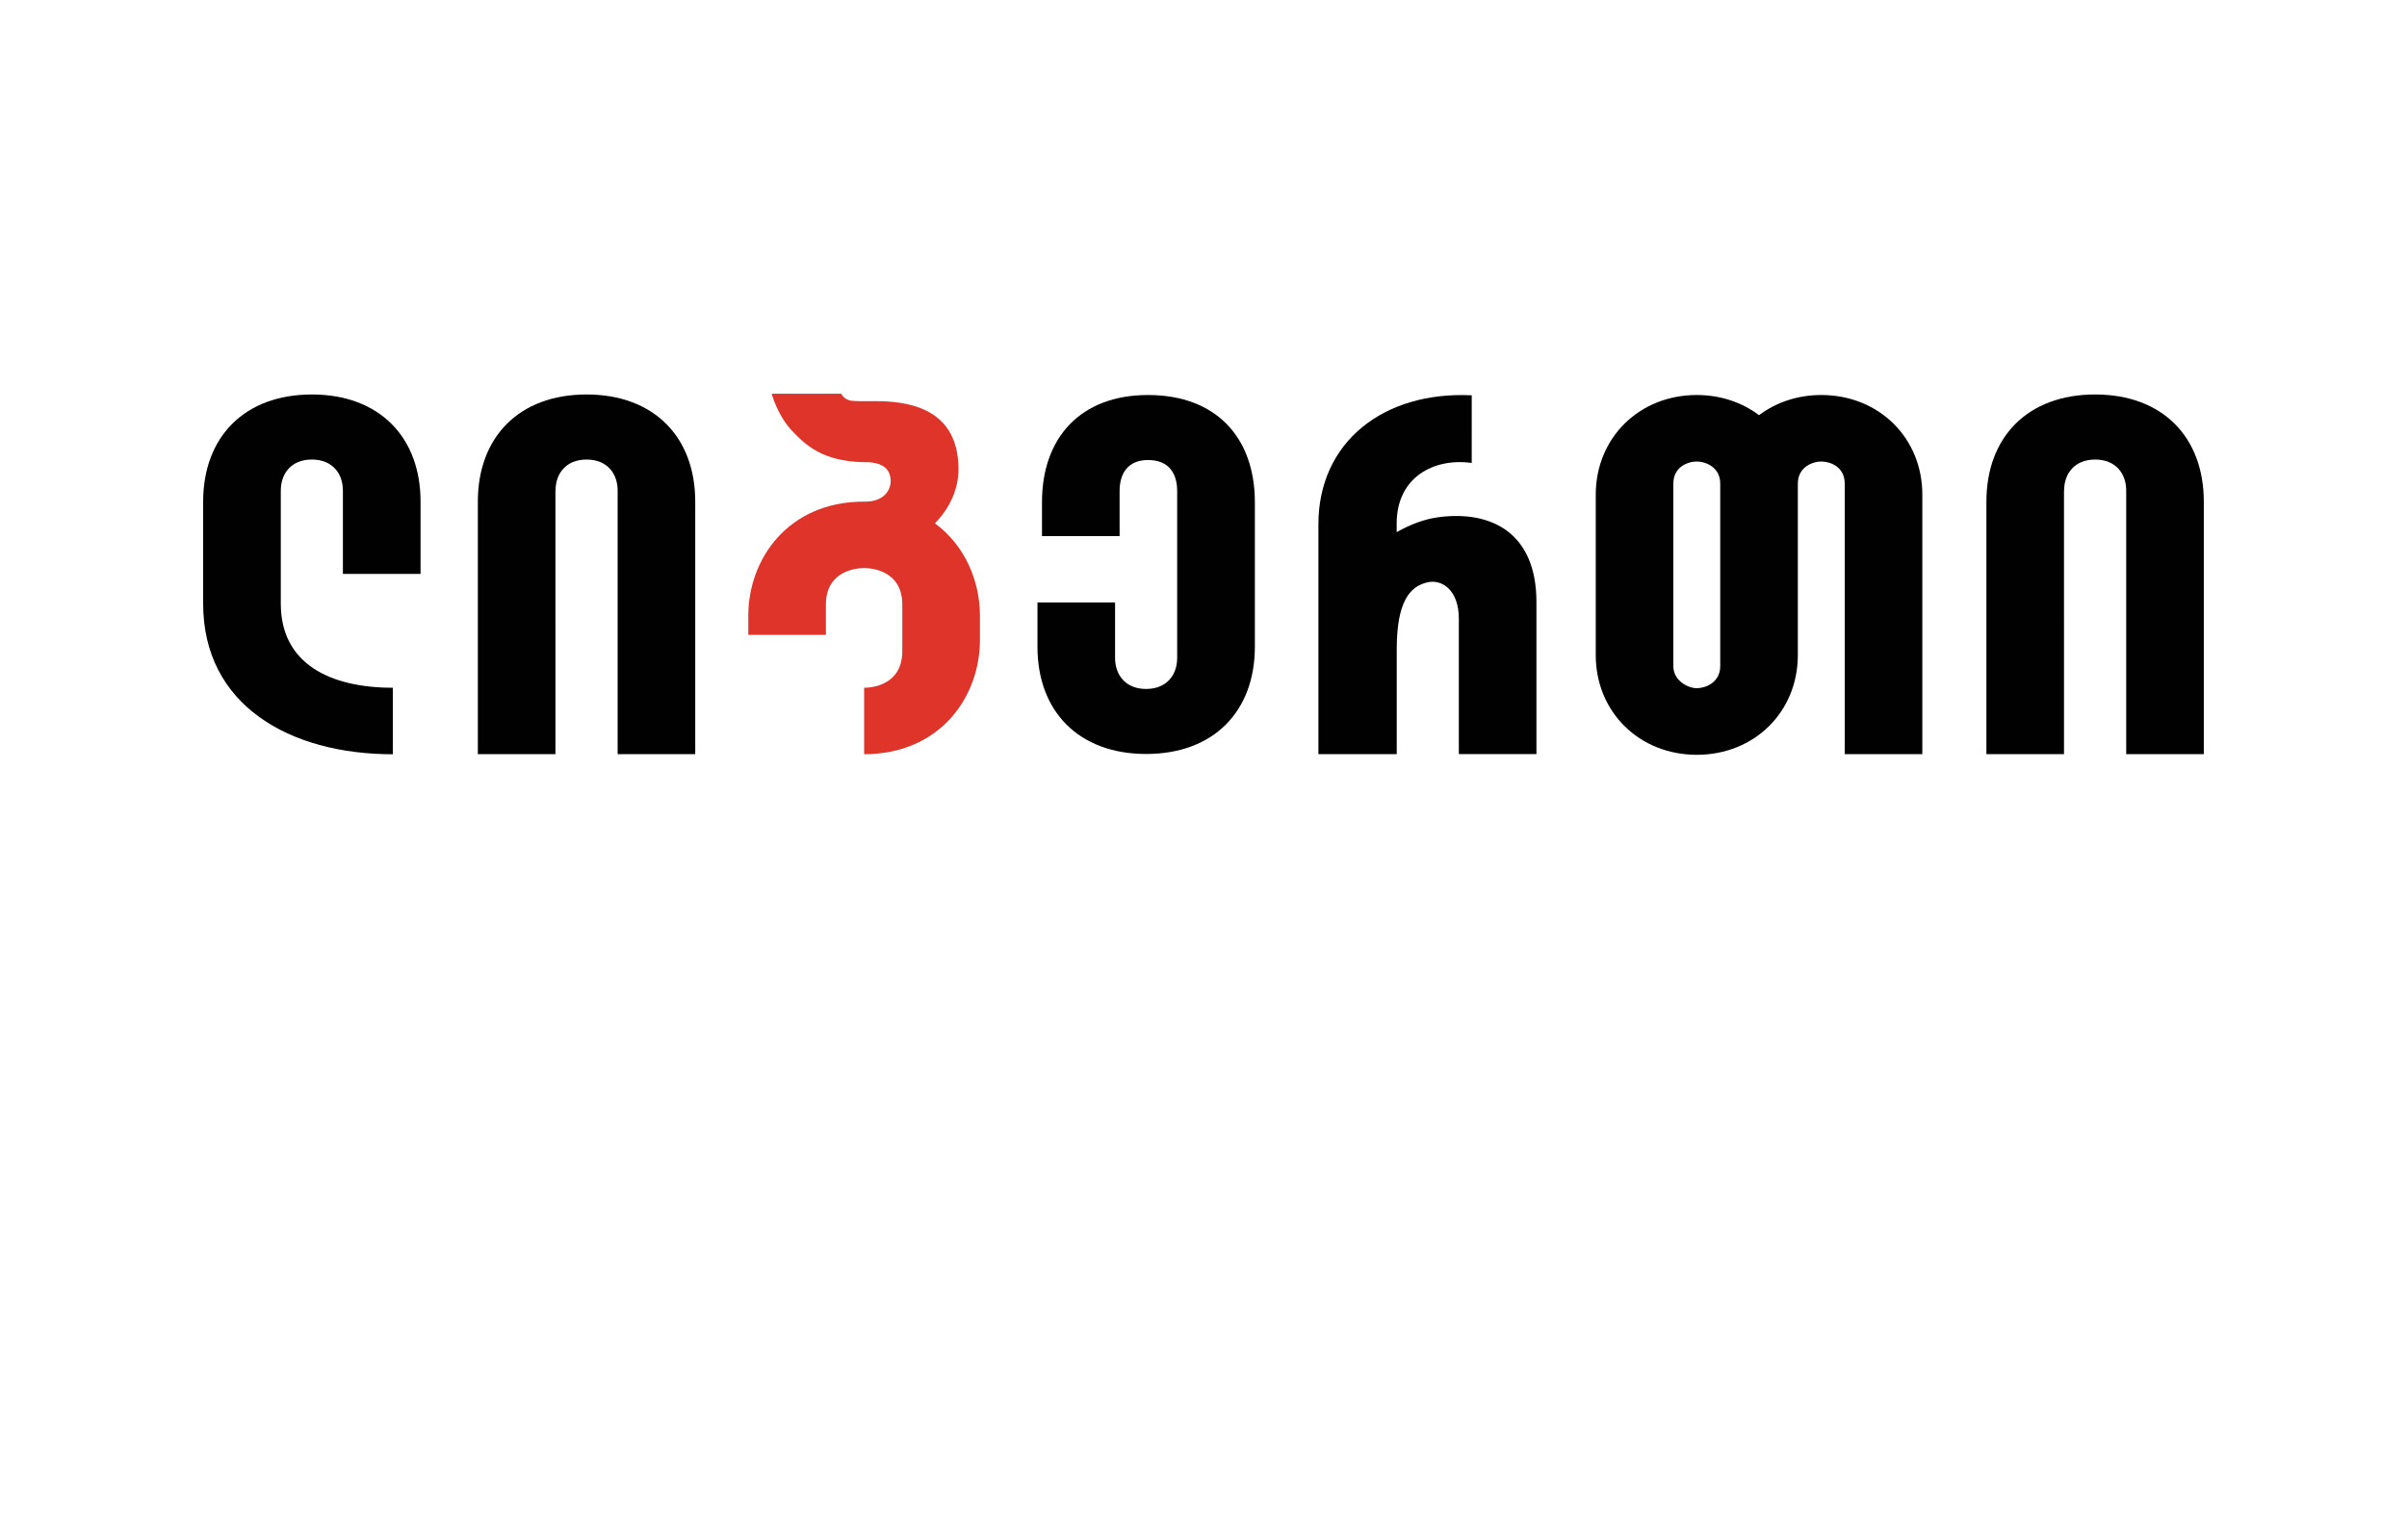
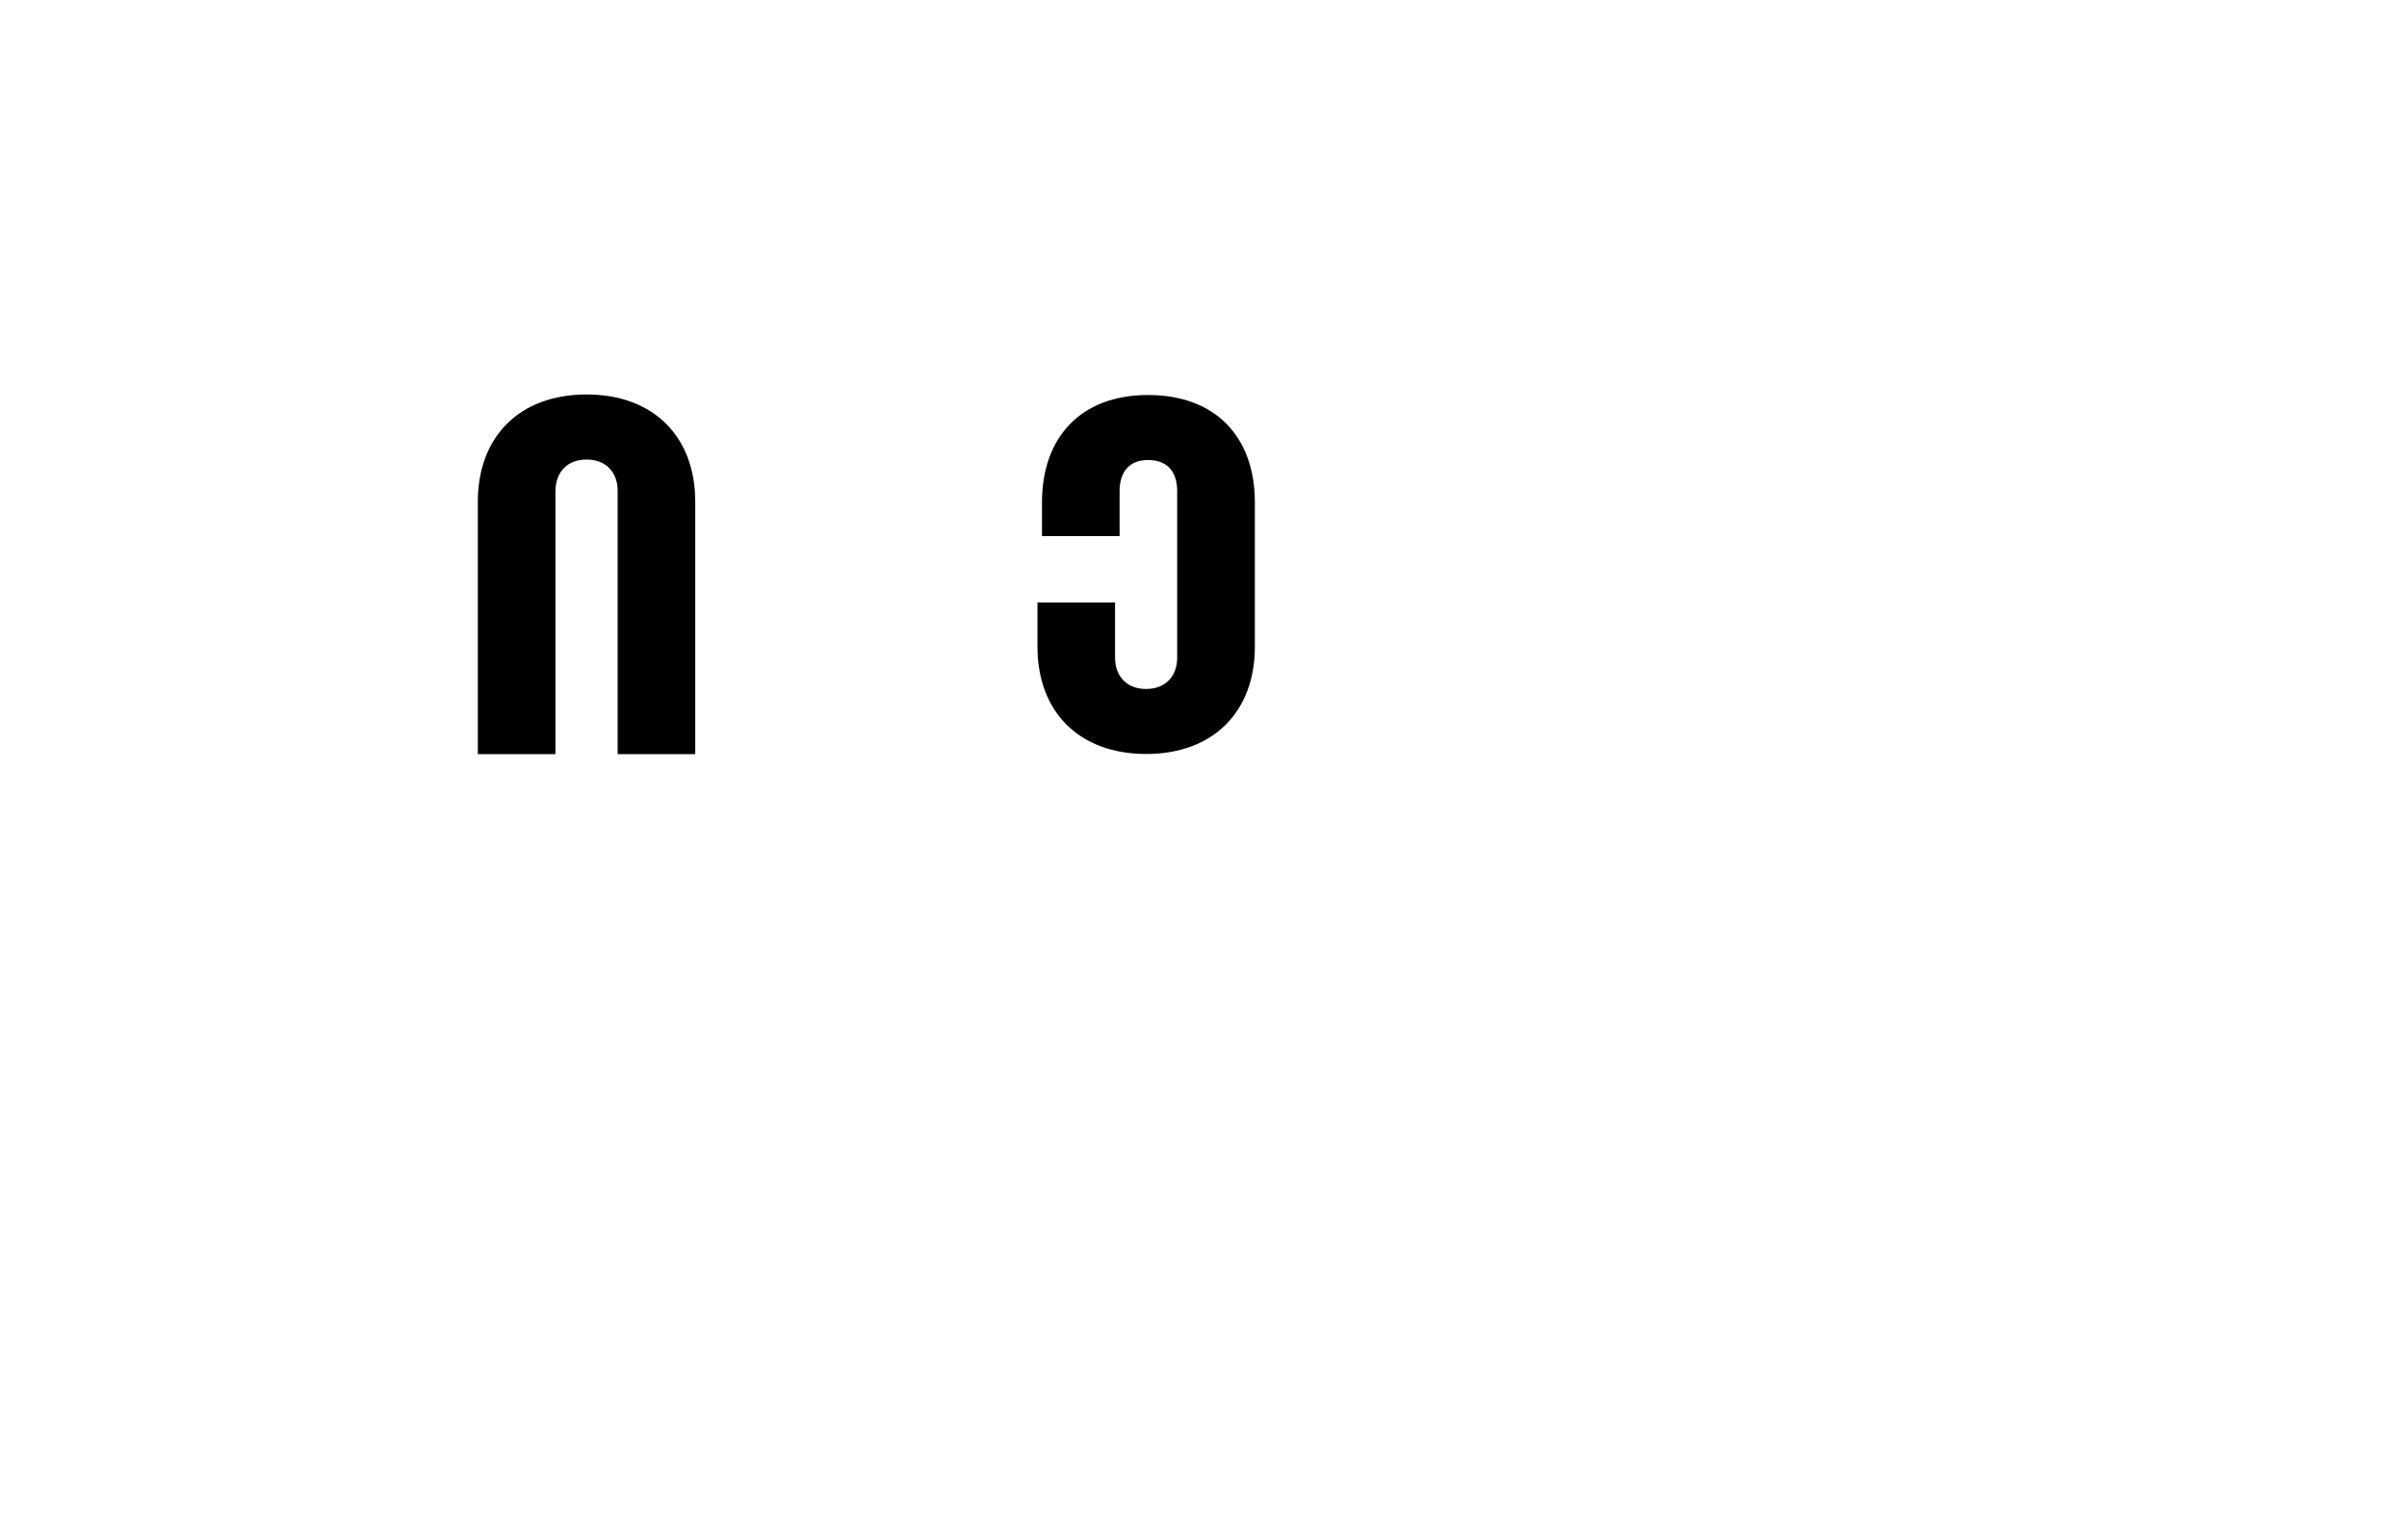
<svg xmlns="http://www.w3.org/2000/svg" version="1.1" id="Layer_1" x="0px" y="0px" viewBox="0 0 500 320" style="enable-background:new 0 0 500 320;" xml:space="preserve">
  <style type="text/css">
	.st0{fill:#000100;}
	.st1{fill:#DE3429;}
</style>
  <g>
-     <path class="st0" d="M357.34,138.42c0,3.39-3.05,4.58-4.87,4.58c-1.82,0-4.87-1.54-4.87-4.58V100.5c0-3.53,3.05-4.6,4.87-4.6   c1.82,0,4.87,1.15,4.87,4.6V138.42z M378.33,82.08c-4.97,0-9.41,1.55-12.93,4.19c-3.52-2.64-7.96-4.19-12.93-4.19   c-11.97,0-20.99,8.91-20.99,20.72v33.32c0,11.81,9.03,20.72,20.99,20.72c11.97,0,20.99-8.91,20.99-20.72V100.5   c0-3.45,3.05-4.6,4.87-4.6c1.82,0,4.87,1.06,4.87,4.6v56.2h16.12v-53.9C399.33,90.99,390.3,82.08,378.33,82.08" />
-     <path class="st0" d="M87.36,119.25v-15.01c0-13.41-8.56-22.27-22.58-22.27S42.2,90.83,42.2,104.25v21.19   c0,21.04,17.9,31.29,39.4,31.29v-13.82c-12.95,0-23.27-4.92-23.27-17.47v-23.5c0-3.56,2.2-6.45,6.45-6.45s6.45,2.89,6.45,6.45   v17.31H87.36z" />
-     <path class="st0" d="M298.89,107.46c-2.85,0.37-5.86,1.46-8.76,3.12v-1.83c0-9.5,7.63-13.66,15.59-12.55V82.14   c-18.36-0.88-31.85,9.75-31.85,26.81v27.15v20.6h16.26h0.01v-21.73c0-9.99,2.71-13.15,6.45-13.98c2.92-0.65,6.45,1.59,6.45,7.56   v28.14h16.12v-31.58C319.16,110.66,309.74,106.05,298.89,107.46" />
    <path class="st0" d="M115.4,101.94c0-3.56,2.2-6.45,6.45-6.45c4.25,0,6.45,2.89,6.45,6.45v54.77h16.12v-52.47   c0-13.41-8.56-22.27-22.58-22.27s-22.58,8.86-22.58,22.27v52.47h16.12V101.94z" />
-     <path class="st0" d="M428.77,101.94c0-3.56,2.2-6.45,6.45-6.45c4.25,0,6.45,2.89,6.45,6.45v54.77h16.12v-52.47   c0-13.41-8.56-22.27-22.58-22.27c-14.02,0-22.58,8.86-22.58,22.27v52.47h16.12V101.94z" />
    <path class="st0" d="M238.48,82.08c-14.02,0-22.03,8.86-22.03,22.27v7.05h16.12v-9.36c0-3.56,1.65-6.45,5.91-6.45   c4.41,0,6.05,2.89,6.05,6.45v34.67c0,3.56-2.2,6.45-6.45,6.45c-4.25,0-6.45-2.89-6.45-6.45v-11.52h-16.12v9.21   c0,13.41,8.56,22.27,22.58,22.27c14.02,0,22.58-8.86,22.58-22.27v-30.06C260.66,90.93,252.64,82.08,238.48,82.08" />
-     <path class="st1" d="M194.21,108.74c3.06-3.1,4.89-7.09,4.89-11.2c0-8.83-4.96-14.18-17.01-14.18h-2.98c-0.76,0-1.43,0-2.01-0.07   c-1.02-0.03-1.9-0.62-2.34-1.48H160.3c0,0,1.15,4.39,4.14,7.61c2.99,3.22,6.58,6.37,14.67,6.61h0.67c4.06,0,5.18,1.85,5.24,3.79   c0.06,2.15-1.58,4.41-5.19,4.41v0.01c-0.11,0-0.22-0.01-0.33-0.01c-15.8,0-24.06,11.93-24.06,23.72v3.97h16.12v-6.28   c0-7.23,6.61-7.6,7.94-7.6c1.33,0,7.93,0.37,7.93,7.6v9.65c0,7.23-6.61,7.62-7.93,7.62l0,13.8h0c15.79,0,24.06-11.93,24.06-23.72   v-5.04C203.56,120.63,200.38,113.28,194.21,108.74" />
  </g>
</svg>